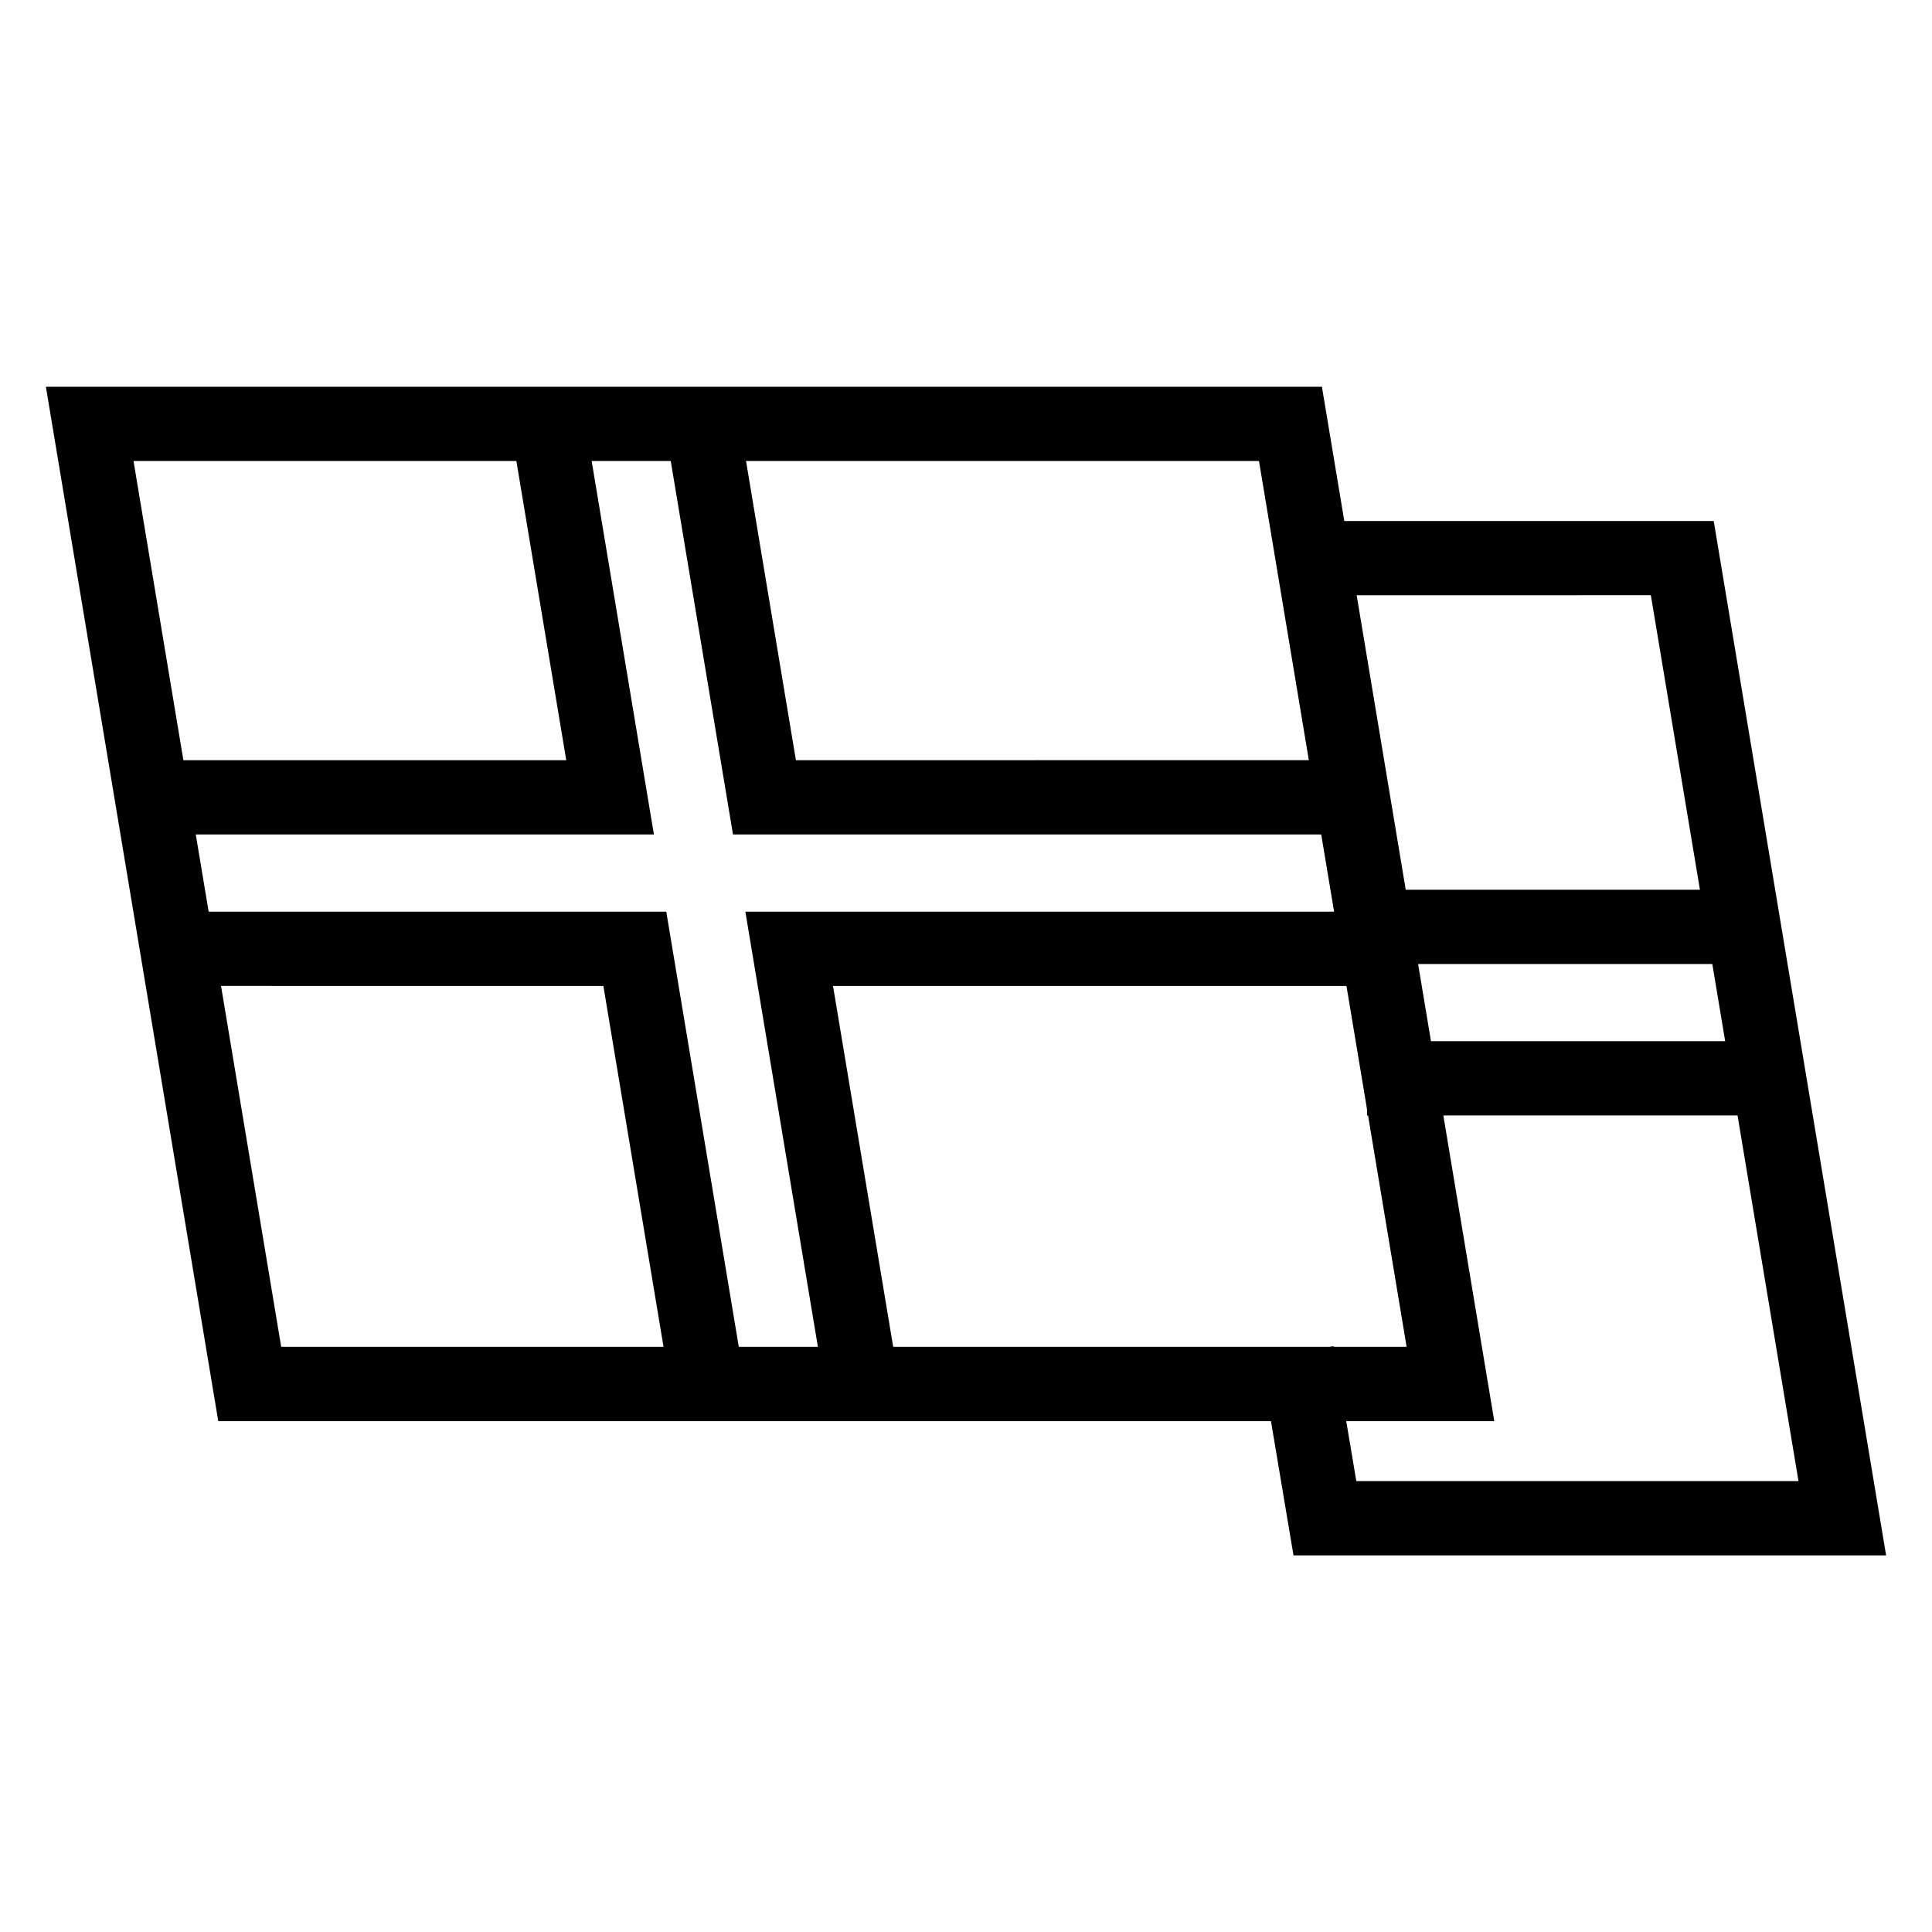
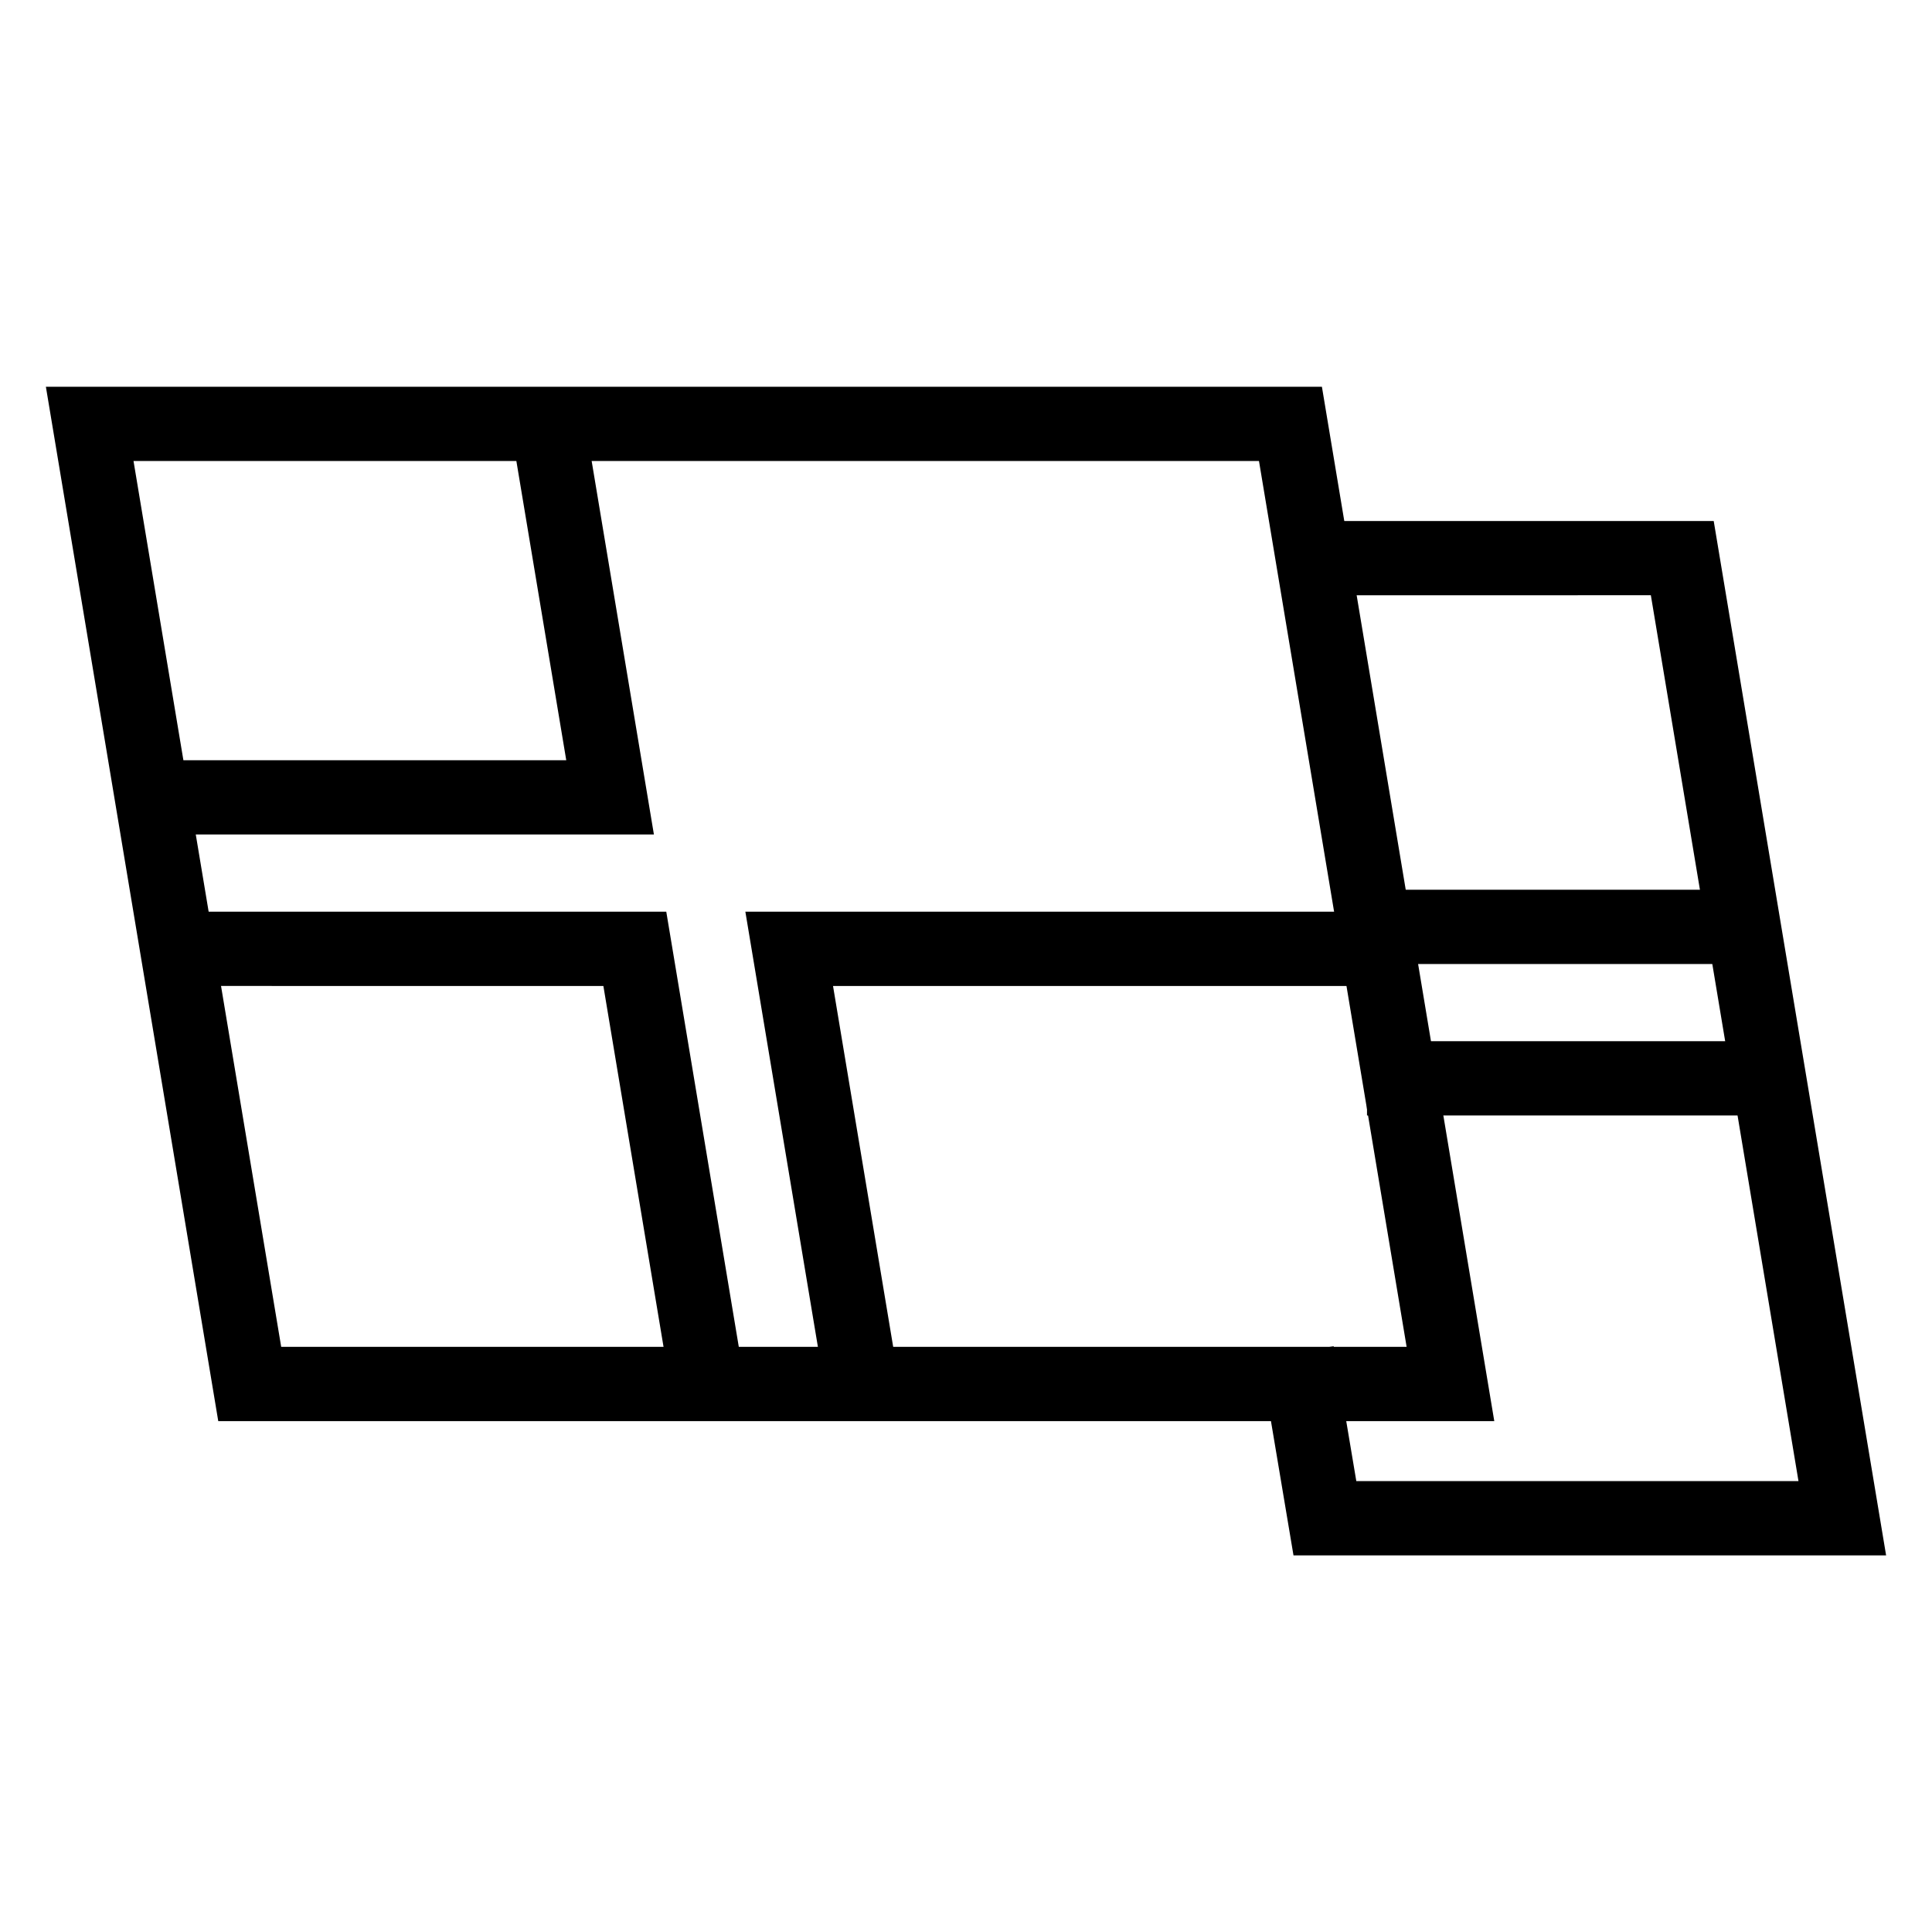
<svg xmlns="http://www.w3.org/2000/svg" fill="#000000" width="800px" height="800px" version="1.1" viewBox="144 144 512 512">
  <g>
    <path d="m156.16 246.49h338.16l45.68 274.12h-338.16zm23.223 19.684h298.26l39.125 234.75h-298.25z" fill-rule="evenodd" />
    <path d="m195.32 405.29h-9.84v-19.68h135.09l20.043 120.27 1.625 9.711-19.414 3.227-1.613-9.703-17.309-103.82z" />
    <path d="m280.44 263.76-1.613-9.711 19.414-3.238 1.613 9.715 17.438 104.62h-140.34v-19.68h117.11z" />
    <path d="m503.48 301.75h-9.84v-19.68h104.51l45.688 274.12h-157.05l-7.125-42.449-1.633-9.711 19.402-3.258 1.633 9.699 4.371 26.039h117.18l-39.125-234.77z" />
    <path d="m381.53 505.88 1.625 9.711-19.414 3.227-1.625-9.703-20.586-123.5h172.2v19.68h-148.97z" />
-     <path d="m495.36 345.46h9.84v19.68h-166.95l-16.898-101.38-1.613-9.711 19.414-3.238 1.613 9.715 14.16 84.938z" />
    <path d="m516.11 439.61h-9.84v-19.68h108.81v19.68z" />
    <path d="m596.71 379.79h9.84v19.684h-104.88v-19.684z" />
  </g>
</svg>